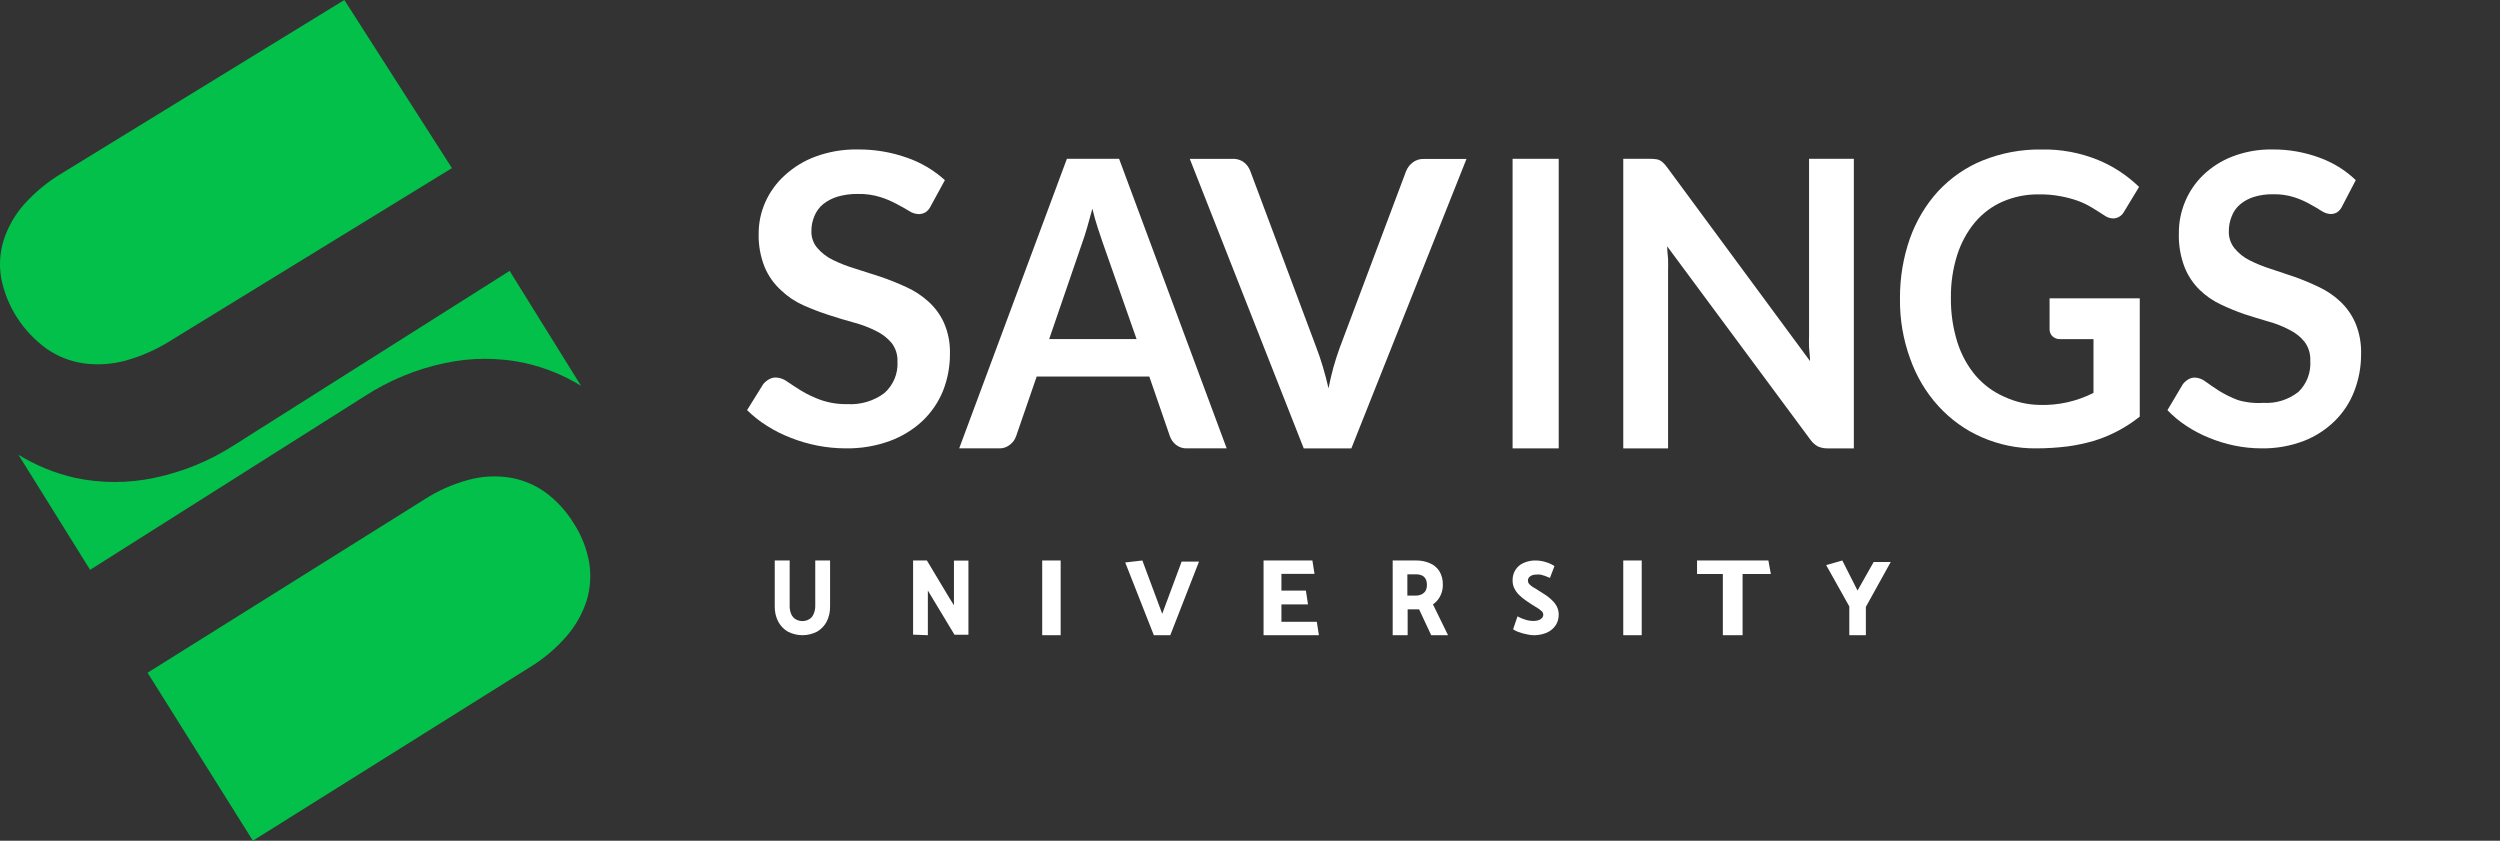
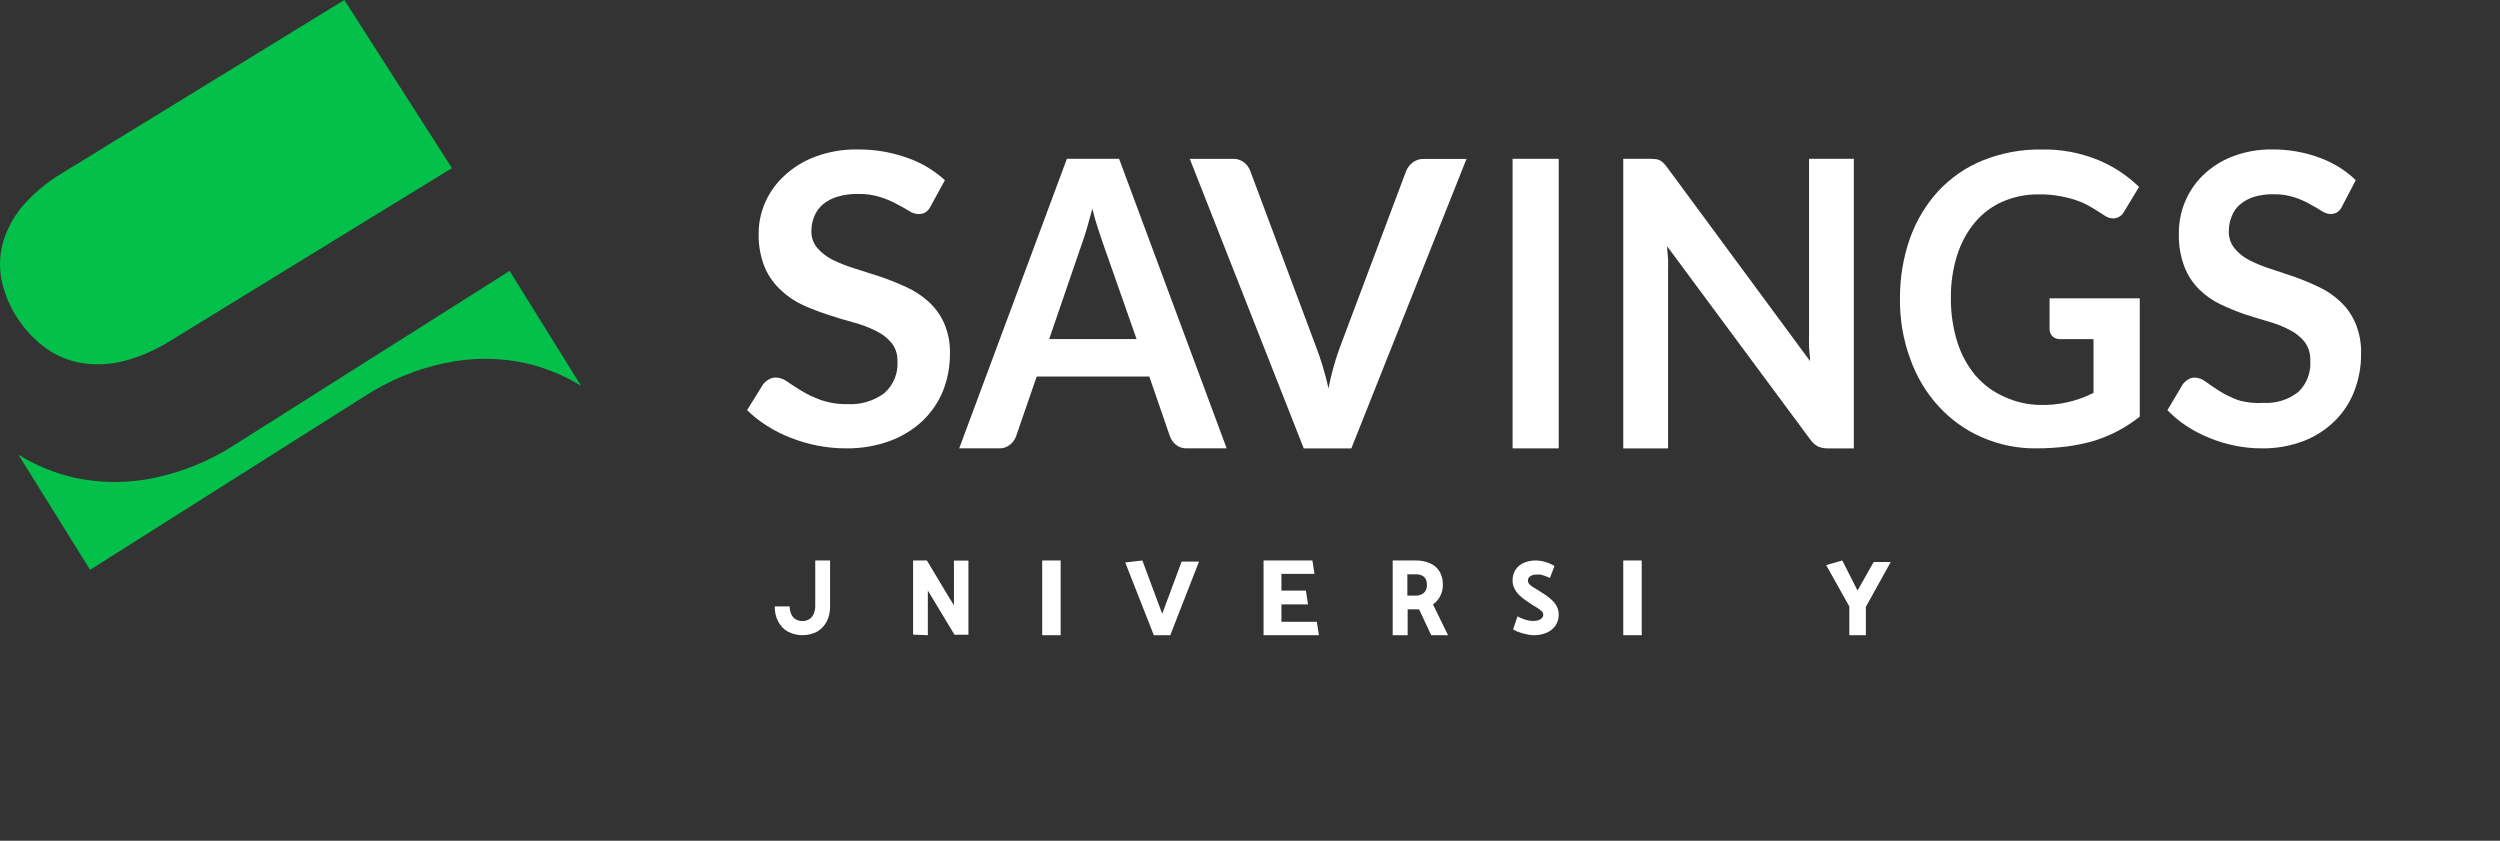
<svg xmlns="http://www.w3.org/2000/svg" width="226" height="76" viewBox="0 0 226 76" fill="none">
  <rect x="0" y="0" width="226" height="76" fill="#333333" stroke="none" />
  <path d="M52.527 34.88L46.07 24.489L21.235 40.195C19.025 41.633 16.569 42.649 13.992 43.19C11.604 43.701 9.136 43.701 6.748 43.19C4.954 42.778 3.238 42.075 1.667 41.11L8.145 51.511L32.98 35.805C35.193 34.373 37.648 33.361 40.224 32.82C42.611 32.308 45.08 32.308 47.467 32.82C49.256 33.221 50.966 33.916 52.527 34.88Z" fill="#03C04A" />
-   <path d="M45.992 43.161C44.764 42.981 43.513 43.059 42.317 43.388C40.9 43.775 39.551 44.378 38.32 45.178L13.34 60.816L22.861 76L47.861 60.34C49.12 59.58 50.252 58.627 51.214 57.517C52.028 56.579 52.646 55.489 53.031 54.31C53.372 53.184 53.45 51.996 53.26 50.835C53.033 49.562 52.549 48.348 51.837 47.267C51.159 46.161 50.266 45.201 49.211 44.443C48.251 43.775 47.15 43.336 45.992 43.161Z" fill="#03C04A" />
  <path d="M7.532 32.843C8.786 33.017 10.063 32.939 11.286 32.616C12.732 32.223 14.108 31.619 15.369 30.826L40.855 15.196L31.129 0L5.612 15.651C4.33 16.413 3.174 17.362 2.187 18.465C1.353 19.403 0.725 20.498 0.341 21.682C-0.013 22.803 -0.093 23.99 0.108 25.147C0.608 27.709 2.081 29.992 4.233 31.54C5.214 32.219 6.343 32.666 7.532 32.843Z" fill="#03C04A" />
  <path d="M84.145 18.617C84.043 18.849 83.877 19.047 83.665 19.192C83.47 19.305 83.245 19.361 83.018 19.354C82.718 19.335 82.428 19.238 82.18 19.072C81.868 18.877 81.499 18.671 81.064 18.444C80.592 18.186 80.095 17.976 79.579 17.815C78.927 17.611 78.244 17.516 77.559 17.533C76.94 17.521 76.322 17.601 75.728 17.772C75.248 17.915 74.801 18.147 74.411 18.455C74.059 18.747 73.787 19.119 73.619 19.538C73.437 19.964 73.346 20.421 73.351 20.882C73.331 21.442 73.521 21.989 73.887 22.421C74.278 22.872 74.761 23.241 75.304 23.505C75.951 23.819 76.623 24.08 77.314 24.285L79.613 25.023C80.395 25.291 81.163 25.599 81.912 25.944C82.649 26.276 83.327 26.718 83.922 27.255C84.528 27.799 85.011 28.46 85.339 29.195C85.721 30.076 85.903 31.026 85.875 31.981C85.882 33.125 85.67 34.261 85.25 35.33C84.837 36.347 84.209 37.27 83.408 38.039C82.559 38.834 81.553 39.454 80.45 39.86C79.173 40.326 77.818 40.553 76.454 40.532C75.596 40.531 74.739 40.447 73.898 40.283C73.073 40.122 72.266 39.886 71.487 39.578C70.733 39.289 70.011 38.926 69.332 38.494C68.682 38.086 68.079 37.61 67.535 37.075L68.997 34.723C69.138 34.554 69.308 34.411 69.5 34.3C69.694 34.183 69.919 34.123 70.147 34.127C70.517 34.145 70.871 34.274 71.163 34.495C71.52 34.744 71.956 35.026 72.447 35.33C72.998 35.66 73.581 35.936 74.188 36.153C74.961 36.422 75.778 36.551 76.599 36.533C77.803 36.604 78.992 36.25 79.948 35.535C80.35 35.175 80.665 34.733 80.87 34.24C81.074 33.747 81.164 33.216 81.131 32.685C81.159 32.078 80.97 31.481 80.595 30.994C80.208 30.539 79.725 30.169 79.178 29.91C78.537 29.59 77.864 29.336 77.168 29.152C76.421 28.946 75.65 28.718 74.936 28.48C74.153 28.229 73.386 27.936 72.636 27.602C71.896 27.273 71.22 26.822 70.638 26.269C69.976 25.675 69.458 24.946 69.12 24.134C68.736 23.167 68.554 22.135 68.584 21.099C68.582 20.134 68.784 19.179 69.176 18.292C69.583 17.369 70.183 16.538 70.94 15.853C71.744 15.111 72.693 14.533 73.73 14.152C74.935 13.709 76.215 13.492 77.503 13.512C79.025 13.494 80.538 13.744 81.968 14.249C83.251 14.688 84.426 15.382 85.418 16.287L84.145 18.617Z" fill="white" />
  <path d="M110.891 40.531H107.323C106.958 40.553 106.597 40.439 106.304 40.208C106.054 40.006 105.863 39.734 105.754 39.422L103.898 34.041H93.715L91.86 39.422C91.755 39.727 91.567 39.993 91.319 40.186C91.031 40.429 90.668 40.551 90.3 40.531H86.712L96.447 14.356H101.166L110.891 40.531ZM94.846 30.65H102.746L99.688 21.943C99.556 21.556 99.403 21.104 99.23 20.576C99.056 20.049 98.903 19.5 98.751 18.865C98.588 19.479 98.424 20.049 98.272 20.587C98.119 21.125 97.966 21.577 97.823 21.976L94.846 30.65Z" fill="white" />
  <path d="M107.556 14.359H111.397C111.773 14.335 112.145 14.445 112.449 14.671C112.713 14.874 112.914 15.151 113.028 15.467L119.005 31.439C119.205 31.956 119.394 32.515 119.584 33.15C119.773 33.785 119.942 34.42 120.099 35.109C120.336 33.859 120.674 32.631 121.11 31.439L127.108 15.478C127.228 15.177 127.424 14.913 127.676 14.714C127.974 14.472 128.348 14.349 128.728 14.37H132.569L122.162 40.533H117.858L107.556 14.359Z" fill="white" />
  <path d="M140.907 40.533H136.738V14.356H140.907V40.533Z" fill="white" />
  <path d="M149.689 14.389C149.816 14.4 149.939 14.437 150.054 14.496C150.171 14.553 150.278 14.634 150.367 14.733C150.494 14.854 150.61 14.987 150.712 15.132L163.629 32.643C163.629 32.213 163.558 31.804 163.538 31.395C163.518 30.986 163.538 30.62 163.538 30.318V14.357H167.587V40.533H165.218C164.909 40.541 164.602 40.478 164.317 40.35C164.042 40.188 163.803 39.964 163.619 39.693L150.712 22.268C150.712 22.655 150.772 23.043 150.793 23.419C150.813 23.796 150.793 24.14 150.793 24.495V40.533H146.743V14.357H149.142C149.325 14.352 149.508 14.363 149.689 14.389Z" fill="white" />
  <path d="M184.394 36.606C186.07 36.657 187.733 36.285 189.252 35.518V30.656H186.228C185.974 30.667 185.726 30.574 185.533 30.395C185.451 30.312 185.385 30.211 185.342 30.098C185.299 29.986 185.278 29.865 185.281 29.743V26.969H193.434V37.661C192.201 38.643 190.815 39.379 189.342 39.836C188.539 40.073 187.72 40.247 186.893 40.358C185.96 40.474 185.021 40.532 184.082 40.532C182.39 40.553 180.711 40.209 179.144 39.521C177.673 38.885 176.34 37.927 175.229 36.709C174.117 35.49 173.251 34.037 172.684 32.44C172.049 30.71 171.734 28.863 171.757 27.002C171.743 25.145 172.047 23.301 172.654 21.563C173.224 19.965 174.092 18.511 175.204 17.289C176.35 16.064 177.724 15.114 179.235 14.504C180.927 13.825 182.72 13.49 184.525 13.515C186.297 13.473 188.059 13.802 189.715 14.483C191.06 15.041 192.3 15.859 193.373 16.897L192.053 19.073C191.956 19.272 191.812 19.439 191.634 19.558C191.457 19.677 191.254 19.742 191.045 19.747C190.75 19.742 190.463 19.644 190.219 19.464C189.856 19.225 189.483 18.997 189.111 18.768C188.71 18.522 188.288 18.318 187.851 18.159C187.347 17.98 186.832 17.842 186.309 17.746C185.644 17.617 184.969 17.559 184.293 17.572C183.172 17.558 182.059 17.783 181.018 18.235C180.065 18.652 179.211 19.295 178.519 20.117C177.811 20.975 177.27 21.977 176.927 23.064C176.538 24.3 176.347 25.599 176.362 26.904C176.343 28.287 176.544 29.663 176.957 30.972C177.315 32.088 177.88 33.114 178.62 33.985C179.333 34.797 180.199 35.435 181.159 35.855C182.181 36.334 183.281 36.589 184.394 36.606Z" fill="white" />
  <path d="M211.748 18.611C211.648 18.84 211.49 19.038 211.29 19.185C211.103 19.297 210.888 19.353 210.672 19.347C210.403 19.329 210.143 19.243 209.915 19.098C209.617 18.903 209.265 18.698 208.85 18.47C208.399 18.213 207.924 18.003 207.432 17.843C206.809 17.641 206.158 17.546 205.504 17.561C204.913 17.548 204.323 17.628 203.756 17.799C203.297 17.94 202.87 18.172 202.499 18.481C202.16 18.77 201.899 19.143 201.743 19.564C201.569 19.989 201.482 20.446 201.487 20.906C201.467 21.465 201.649 22.011 201.998 22.443C202.37 22.897 202.831 23.265 203.352 23.526C203.968 23.839 204.61 24.1 205.269 24.305L207.464 25.041C208.211 25.31 208.944 25.617 209.659 25.961C210.362 26.293 211.009 26.735 211.577 27.271C212.153 27.818 212.613 28.477 212.93 29.209C213.295 30.088 213.469 31.037 213.442 31.991C213.45 33.135 213.244 34.27 212.835 35.336C212.448 36.356 211.848 37.279 211.076 38.042C210.27 38.836 209.313 39.455 208.264 39.861C207.041 40.326 205.744 40.553 204.438 40.532C203.622 40.531 202.809 40.447 202.009 40.283C201.222 40.122 200.451 39.887 199.707 39.579C198.984 39.29 198.292 38.928 197.64 38.497C197.022 38.089 196.451 37.614 195.936 37.079L197.331 34.73C197.462 34.562 197.62 34.419 197.8 34.307C197.986 34.191 198.2 34.131 198.418 34.134C198.772 34.149 199.111 34.278 199.388 34.502C199.739 34.751 200.144 35.033 200.613 35.336C201.144 35.663 201.704 35.939 202.286 36.159C203.031 36.387 203.811 36.475 204.588 36.418C205.737 36.495 206.874 36.141 207.784 35.422C208.156 35.06 208.444 34.619 208.628 34.131C208.812 33.642 208.888 33.119 208.85 32.597C208.877 31.991 208.696 31.394 208.338 30.908C207.971 30.451 207.509 30.082 206.985 29.826C206.375 29.502 205.732 29.248 205.067 29.068C204.353 28.863 203.629 28.635 202.883 28.397C202.157 28.144 201.446 27.852 200.752 27.52C200.044 27.189 199.395 26.738 198.834 26.189C198.246 25.611 197.785 24.914 197.481 24.143C197.114 23.177 196.94 22.146 196.969 21.112C196.959 20.131 197.147 19.158 197.521 18.253C197.895 17.348 198.447 16.531 199.143 15.851C199.91 15.109 200.816 14.531 201.807 14.151C202.956 13.708 204.178 13.492 205.408 13.512C206.861 13.496 208.304 13.746 209.67 14.249C210.895 14.687 212.016 15.38 212.962 16.284L211.748 18.611Z" fill="white" />
-   <path d="M71.386 54.729C71.375 55.001 71.424 55.272 71.526 55.518C71.616 55.72 71.761 55.885 71.938 55.987C72.125 56.092 72.33 56.146 72.538 56.146C72.746 56.146 72.951 56.092 73.138 55.987C73.32 55.886 73.465 55.717 73.55 55.508C73.658 55.268 73.709 54.999 73.699 54.729V50.667H75.039V54.819C75.048 55.301 74.942 55.778 74.732 56.197C74.519 56.586 74.216 56.9 73.856 57.105C73.442 57.314 72.995 57.422 72.542 57.422C72.09 57.422 71.642 57.314 71.228 57.105C70.868 56.902 70.564 56.587 70.353 56.197C70.136 55.78 70.027 55.303 70.037 54.819V50.667H71.386V54.729Z" fill="white" />
+   <path d="M71.386 54.729C71.375 55.001 71.424 55.272 71.526 55.518C71.616 55.72 71.761 55.885 71.938 55.987C72.125 56.092 72.33 56.146 72.538 56.146C72.746 56.146 72.951 56.092 73.138 55.987C73.32 55.886 73.465 55.717 73.55 55.508C73.658 55.268 73.709 54.999 73.699 54.729V50.667H75.039V54.819C75.048 55.301 74.942 55.778 74.732 56.197C74.519 56.586 74.216 56.9 73.856 57.105C73.442 57.314 72.995 57.422 72.542 57.422C72.09 57.422 71.642 57.314 71.228 57.105C70.868 56.902 70.564 56.587 70.353 56.197C70.136 55.78 70.027 55.303 70.037 54.819H71.386V54.729Z" fill="white" />
  <path d="M82.543 57.372V50.667H83.791L85.832 54.07L86.237 54.716V50.677H87.546V57.382H86.288L84.205 53.928L83.878 53.383V57.422L82.543 57.372Z" fill="white" />
  <path d="M94.216 57.422V50.667H95.883V57.422H94.216Z" fill="white" />
  <path d="M105.065 55.488L106.82 50.767H108.39L105.794 57.422H104.306L101.72 50.847L103.269 50.667L105.065 55.488Z" fill="white" />
  <path d="M114.226 57.422V50.667H118.641L118.83 51.877H115.841V53.393H118.054L118.243 54.635H115.841V56.212H119.04L119.229 57.422H114.226Z" fill="white" />
  <path d="M128.029 50.667C128.436 50.663 128.84 50.742 129.222 50.901C129.573 51.029 129.881 51.278 130.106 51.613C130.33 51.974 130.445 52.41 130.433 52.854C130.441 53.231 130.352 53.603 130.177 53.922C130.018 54.216 129.8 54.46 129.54 54.635L130.902 57.422H129.381L128.285 55.082H127.251V57.422H125.899V50.667H128.029ZM127.225 51.918V53.841H128.011C128.184 53.842 128.355 53.804 128.515 53.729C128.655 53.661 128.776 53.552 128.869 53.414C128.954 53.255 128.997 53.071 128.992 52.885C129 52.693 128.96 52.502 128.878 52.335C128.795 52.191 128.674 52.08 128.533 52.02C128.358 51.945 128.172 51.91 127.985 51.918H127.225Z" fill="white" />
  <path d="M137.184 55.718C137.316 55.792 137.453 55.856 137.592 55.912C137.758 55.978 137.927 56.033 138.099 56.077C138.268 56.114 138.441 56.134 138.614 56.135C138.783 56.138 138.951 56.111 139.112 56.057C139.225 56.02 139.326 55.95 139.405 55.854C139.442 55.812 139.47 55.763 139.489 55.708C139.507 55.654 139.514 55.596 139.51 55.538C139.505 55.48 139.49 55.424 139.464 55.374C139.438 55.323 139.403 55.279 139.36 55.244C139.242 55.134 139.114 55.037 138.978 54.954L138.499 54.664L137.885 54.248C137.685 54.106 137.495 53.948 137.317 53.774C137.148 53.608 137.007 53.411 136.899 53.193C136.792 52.979 136.737 52.74 136.739 52.496C136.725 52.153 136.812 51.814 136.988 51.529C137.167 51.248 137.417 51.029 137.708 50.9C138.068 50.736 138.455 50.657 138.845 50.668C139.146 50.671 139.445 50.72 139.734 50.813C140.011 50.891 140.277 51.012 140.524 51.171L140.116 52.245L139.662 52.061L139.272 51.945C139.133 51.929 138.993 51.929 138.854 51.945C138.669 51.936 138.485 51.99 138.33 52.1C138.266 52.137 138.213 52.193 138.177 52.262C138.141 52.33 138.123 52.408 138.125 52.487C138.125 52.551 138.138 52.614 138.162 52.673C138.187 52.731 138.223 52.783 138.268 52.825C138.376 52.938 138.498 53.032 138.632 53.106C138.799 53.197 138.962 53.297 139.12 53.406L139.76 53.812C139.961 53.954 140.151 54.112 140.329 54.286C140.497 54.445 140.639 54.635 140.746 54.848C140.855 55.067 140.911 55.314 140.906 55.564C140.912 55.91 140.816 56.249 140.631 56.531C140.432 56.819 140.165 57.043 139.858 57.18C139.322 57.412 138.738 57.479 138.17 57.373L137.654 57.257L137.166 57.093C137.034 57.034 136.907 56.967 136.784 56.889L137.184 55.718Z" fill="white" />
  <path d="M146.743 57.422V50.667H148.411V57.422H146.743Z" fill="white" />
-   <path d="M160.083 51.888H157.529V57.422H155.745V51.888H153.413V50.667H159.862L160.083 51.888Z" fill="white" />
  <path d="M167.178 57.422V54.822L165.086 51.085L166.543 50.667L167.921 53.387L169.378 50.806H170.922L168.674 54.861V57.422H167.178Z" fill="white" />
</svg>